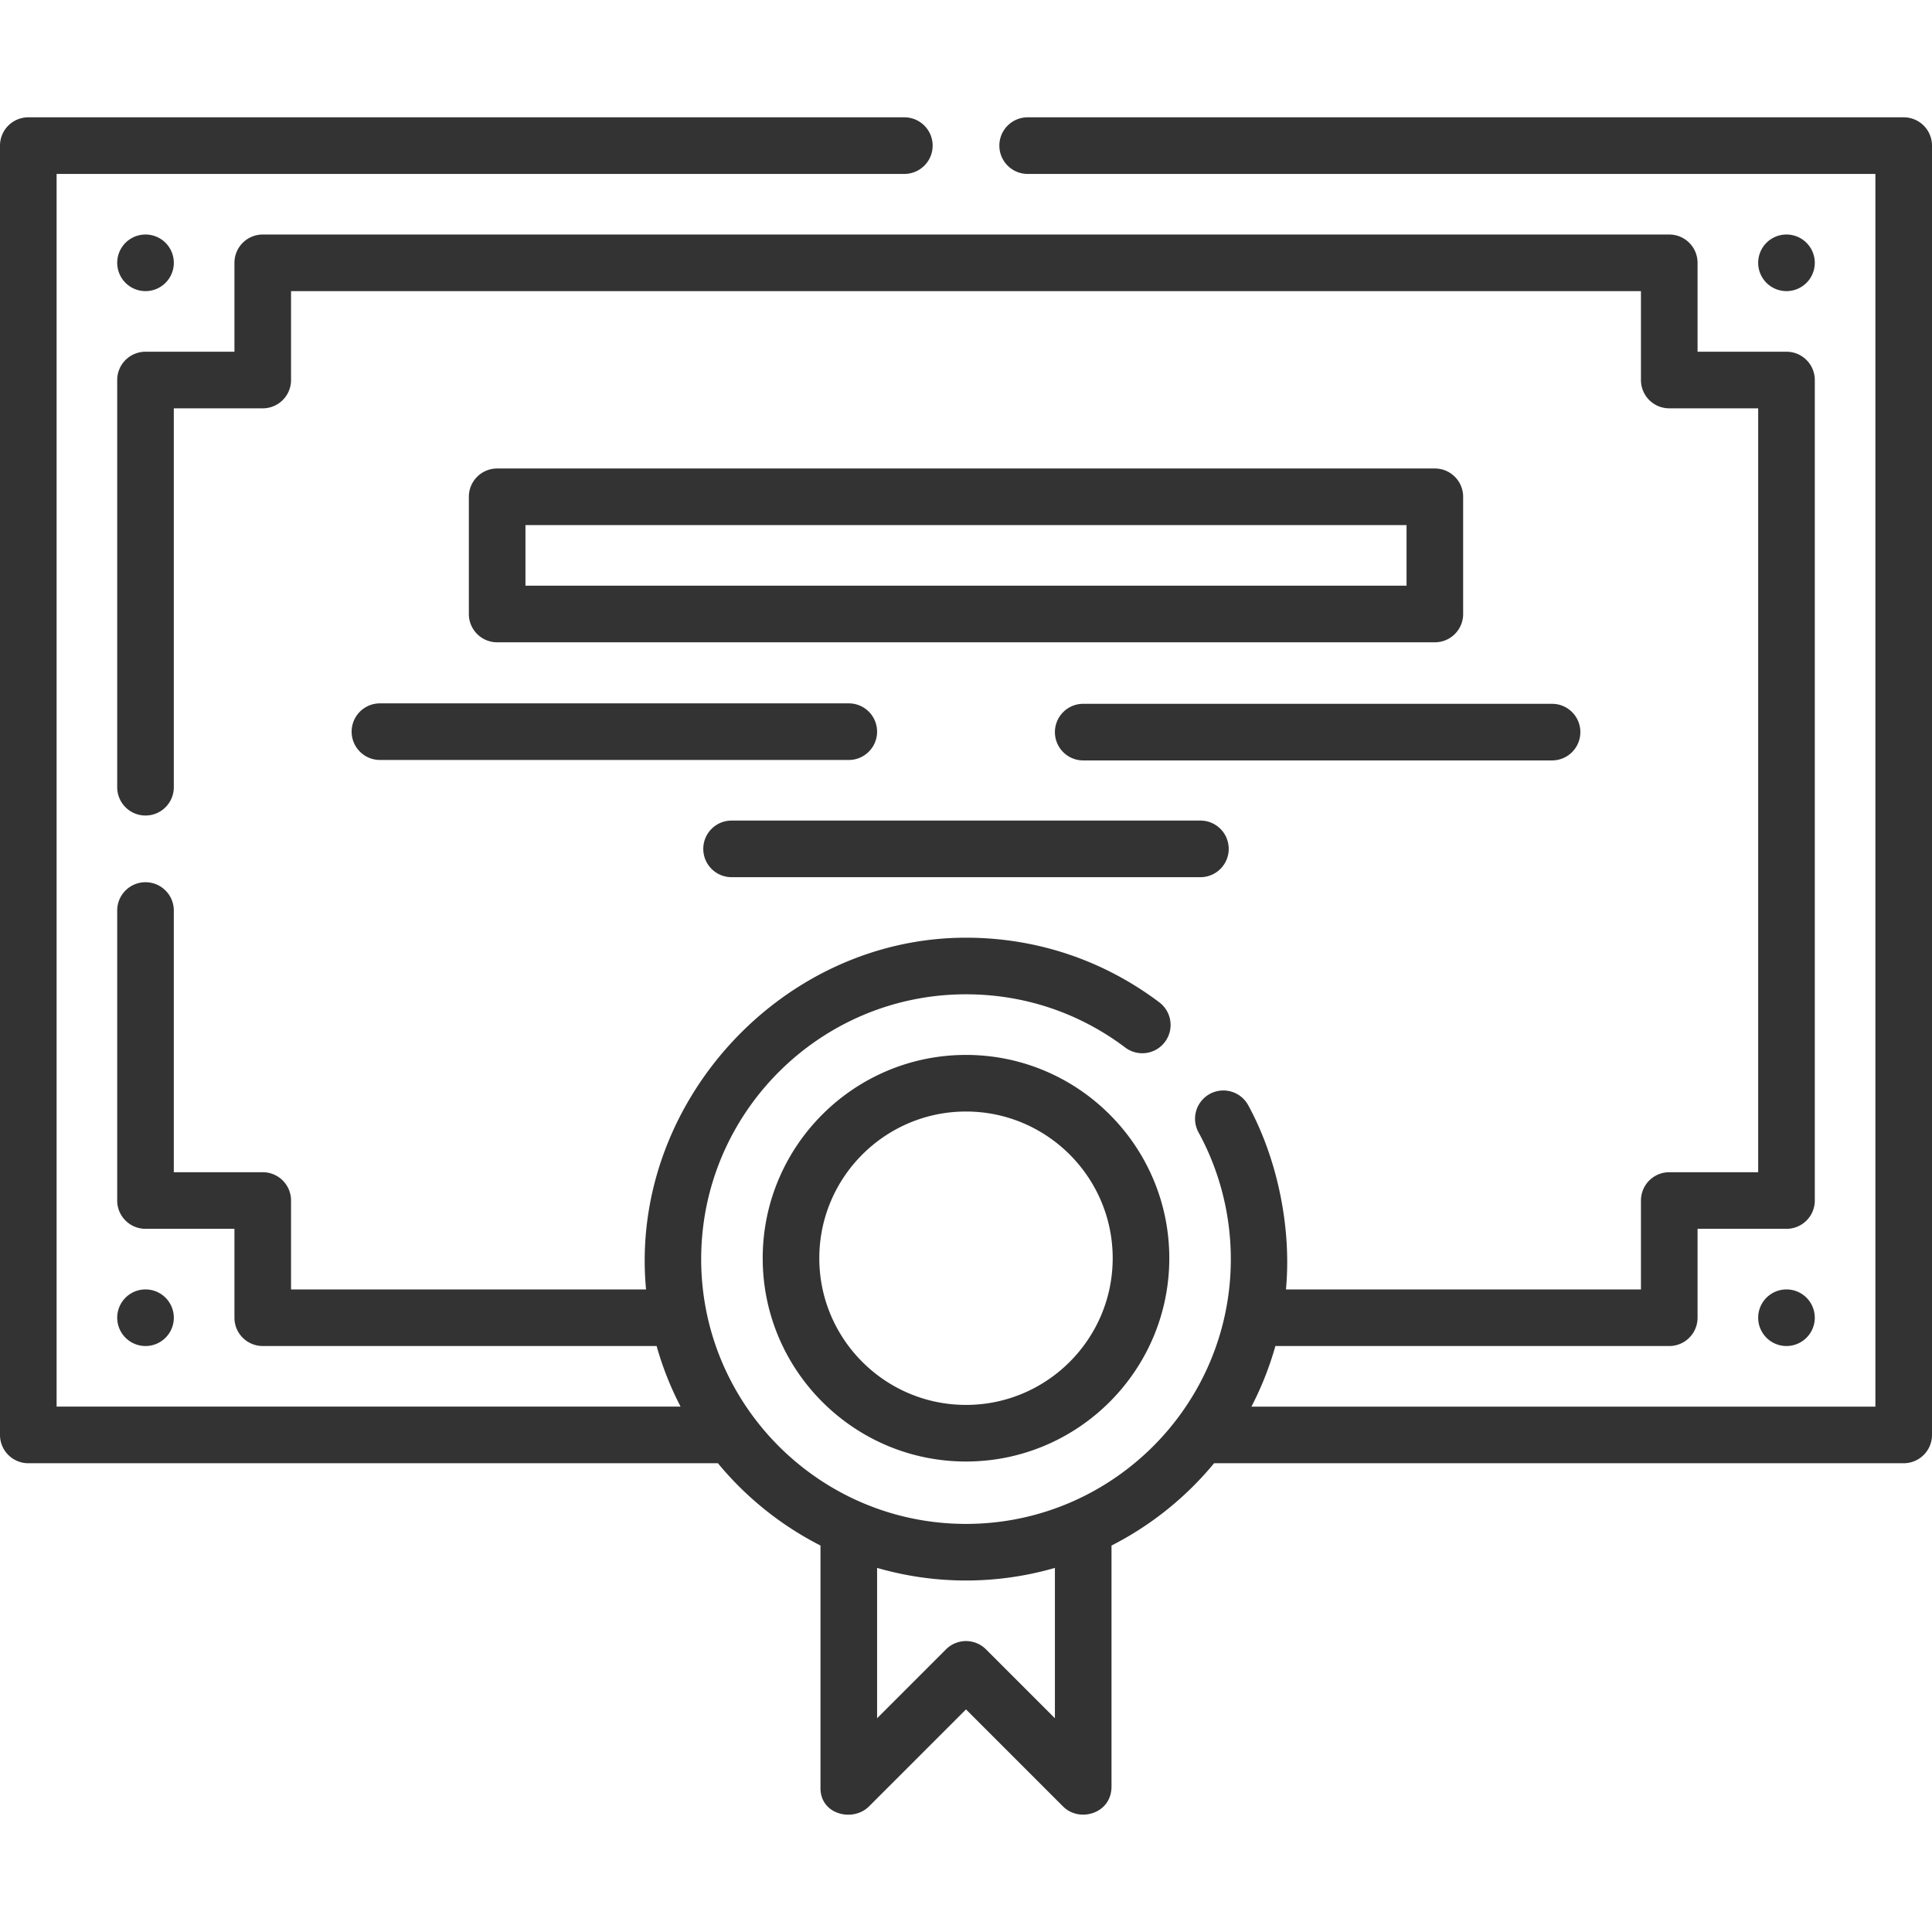
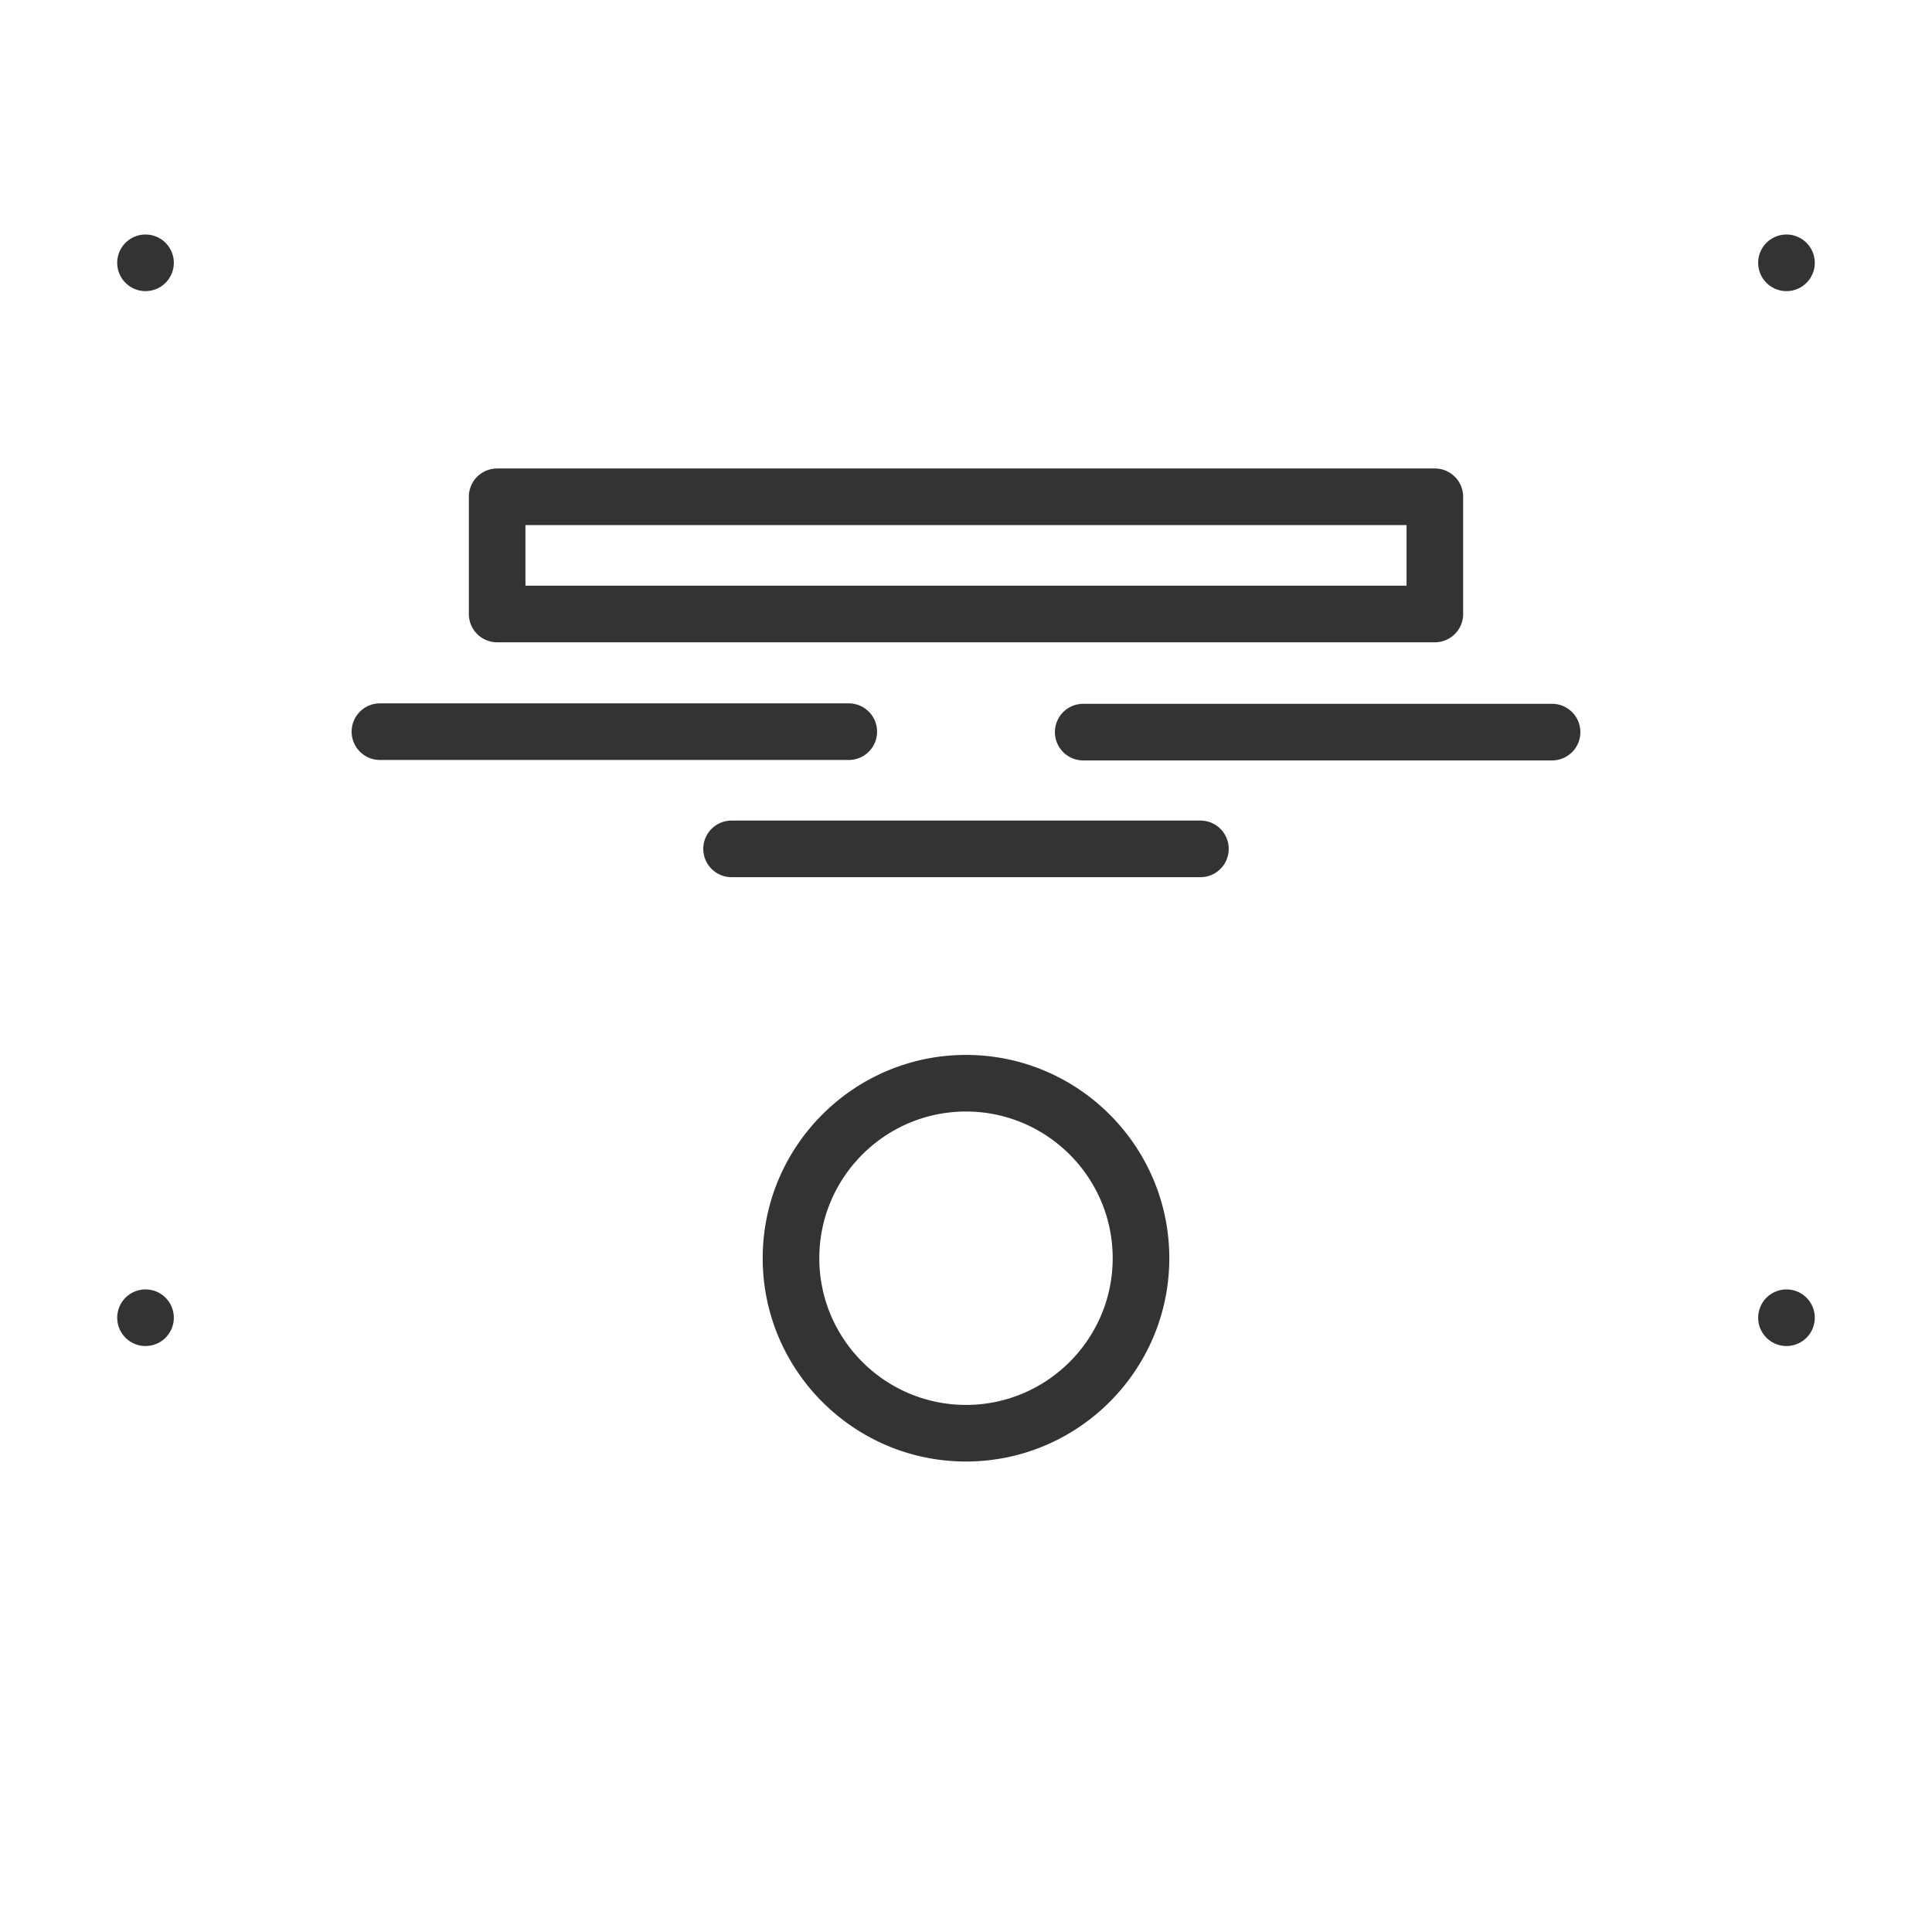
<svg xmlns="http://www.w3.org/2000/svg" version="1.1" width="512" height="512" x="0" y="0" viewBox="0 0 512 512" style="enable-background:new 0 0 512 512" xml:space="preserve">
  <g>
-     <path d="M504.5 31.091H272.34c-4.143 0-7.5 3.357-7.5 7.5s3.357 7.5 7.5 7.5H497v326.68H331.64a84.532 84.532 0 0 0 6.35-16.06h104.38c4.143 0 7.5-3.357 7.5-7.5v-23.56h23.57c4.143 0 7.5-3.357 7.5-7.5v-217.44c0-4.143-3.357-7.5-7.5-7.5h-23.57v-23.56c0-4.143-3.357-7.5-7.5-7.5H69.63a7.499 7.499 0 0 0-7.5 7.5v23.56H38.56a7.499 7.499 0 0 0-7.5 7.5v107.91c0 4.143 3.357 7.5 7.5 7.5s7.5-3.357 7.5-7.5v-100.41h23.57c4.143 0 7.5-3.357 7.5-7.5v-23.56h357.74v23.56c0 4.143 3.357 7.5 7.5 7.5h23.57v202.44h-23.57a7.499 7.499 0 0 0-7.5 7.5v23.56h-94.08c1.53-16.271-2.255-34.685-10.053-48.906a7.501 7.501 0 0 0-13.153 7.213c5.623 10.254 8.596 21.895 8.596 33.663 0 38.691-31.482 70.17-70.18 70.17s-70.18-31.479-70.18-70.17c0-38.697 31.482-70.18 70.18-70.18 15.366 0 29.961 4.879 42.205 14.109a7.5 7.5 0 0 0 9.029-11.979C292.367 254.424 274.65 248.5 256 248.5c-49.197 0-89.387 44.335-84.79 93.21H77.13v-23.56c0-4.143-3.357-7.5-7.5-7.5H46.06v-69.351c0-4.143-3.357-7.5-7.5-7.5s-7.5 3.357-7.5 7.5v76.851c0 4.143 3.357 7.5 7.5 7.5h23.57v23.56c0 4.143 3.357 7.5 7.5 7.5h104.38a84.584 84.584 0 0 0 6.35 16.06H15V46.091h224.66c4.143 0 7.5-3.357 7.5-7.5s-3.357-7.5-7.5-7.5H7.5a7.499 7.499 0 0 0-7.5 7.5v341.68c0 4.143 3.357 7.5 7.5 7.5h182.752a85.715 85.715 0 0 0 27.188 21.815v63.875c-.316 7.434 8.56 9.5 12.804 5.304L256 453.008l25.756 25.757c4.29 4.287 12.804 1.894 12.804-5.304v-63.875a85.717 85.717 0 0 0 27.188-21.815H504.5c4.143 0 7.5-3.357 7.5-7.5V38.591a7.5 7.5 0 0 0-7.5-7.5zM279.56 455.355l-18.256-18.257a7.502 7.502 0 0 0-10.607 0l-18.256 18.257v-39.844c7.488 2.159 15.386 3.34 23.56 3.34s16.072-1.181 23.56-3.34v39.844z" fill="#333333" data-original="#333333" />
-     <path d="M256 279.566c-29.707 0-53.876 24.168-53.876 53.875s24.169 53.876 53.876 53.876 53.876-24.169 53.876-53.876-24.169-53.875-53.876-53.875zm0 92.751c-21.437 0-38.876-17.439-38.876-38.876 0-21.436 17.439-38.875 38.876-38.875s38.876 17.439 38.876 38.875-17.439 38.876-38.876 38.876zM380.249 124.154H131.751a7.499 7.499 0 0 0-7.5 7.5v31.062c0 4.143 3.357 7.5 7.5 7.5h248.498c4.143 0 7.5-3.357 7.5-7.5v-31.062c0-4.143-3.357-7.5-7.5-7.5zm-7.5 31.061H139.251v-16.062h233.498zM93.188 193.899c0 4.143 3.357 7.5 7.5 7.5h124.249c4.143 0 7.5-3.357 7.5-7.5s-3.357-7.5-7.5-7.5H100.688a7.5 7.5 0 0 0-7.5 7.5zM418.812 194.019c0-4.143-3.357-7.5-7.5-7.5H287.063c-4.143 0-7.5 3.357-7.5 7.5s3.357 7.5 7.5 7.5h124.249a7.5 7.5 0 0 0 7.5-7.5zM193.876 217.461c-4.143 0-7.5 3.357-7.5 7.5s3.357 7.5 7.5 7.5h124.248c4.143 0 7.5-3.357 7.5-7.5s-3.357-7.5-7.5-7.5zM38.564 77.15a7.5 7.5 0 1 1 0-15 7.5 7.5 0 0 1 0 15zM473.436 77.15a7.5 7.5 0 1 1 0-15 7.5 7.5 0 0 1 0 15zM38.564 356.71a7.5 7.5 0 1 1 0-15 7.5 7.5 0 0 1 0 15zM473.436 356.71a7.5 7.5 0 1 1 0-15 7.5 7.5 0 0 1 0 15z" fill="#333333" data-original="#333333" />
+     <path d="M256 279.566c-29.707 0-53.876 24.168-53.876 53.875s24.169 53.876 53.876 53.876 53.876-24.169 53.876-53.876-24.169-53.875-53.876-53.875zm0 92.751c-21.437 0-38.876-17.439-38.876-38.876 0-21.436 17.439-38.875 38.876-38.875s38.876 17.439 38.876 38.875-17.439 38.876-38.876 38.876zM380.249 124.154H131.751a7.499 7.499 0 0 0-7.5 7.5v31.062c0 4.143 3.357 7.5 7.5 7.5h248.498c4.143 0 7.5-3.357 7.5-7.5v-31.062c0-4.143-3.357-7.5-7.5-7.5m-7.5 31.061H139.251v-16.062h233.498zM93.188 193.899c0 4.143 3.357 7.5 7.5 7.5h124.249c4.143 0 7.5-3.357 7.5-7.5s-3.357-7.5-7.5-7.5H100.688a7.5 7.5 0 0 0-7.5 7.5zM418.812 194.019c0-4.143-3.357-7.5-7.5-7.5H287.063c-4.143 0-7.5 3.357-7.5 7.5s3.357 7.5 7.5 7.5h124.249a7.5 7.5 0 0 0 7.5-7.5zM193.876 217.461c-4.143 0-7.5 3.357-7.5 7.5s3.357 7.5 7.5 7.5h124.248c4.143 0 7.5-3.357 7.5-7.5s-3.357-7.5-7.5-7.5zM38.564 77.15a7.5 7.5 0 1 1 0-15 7.5 7.5 0 0 1 0 15zM473.436 77.15a7.5 7.5 0 1 1 0-15 7.5 7.5 0 0 1 0 15zM38.564 356.71a7.5 7.5 0 1 1 0-15 7.5 7.5 0 0 1 0 15zM473.436 356.71a7.5 7.5 0 1 1 0-15 7.5 7.5 0 0 1 0 15z" fill="#333333" data-original="#333333" />
  </g>
</svg>